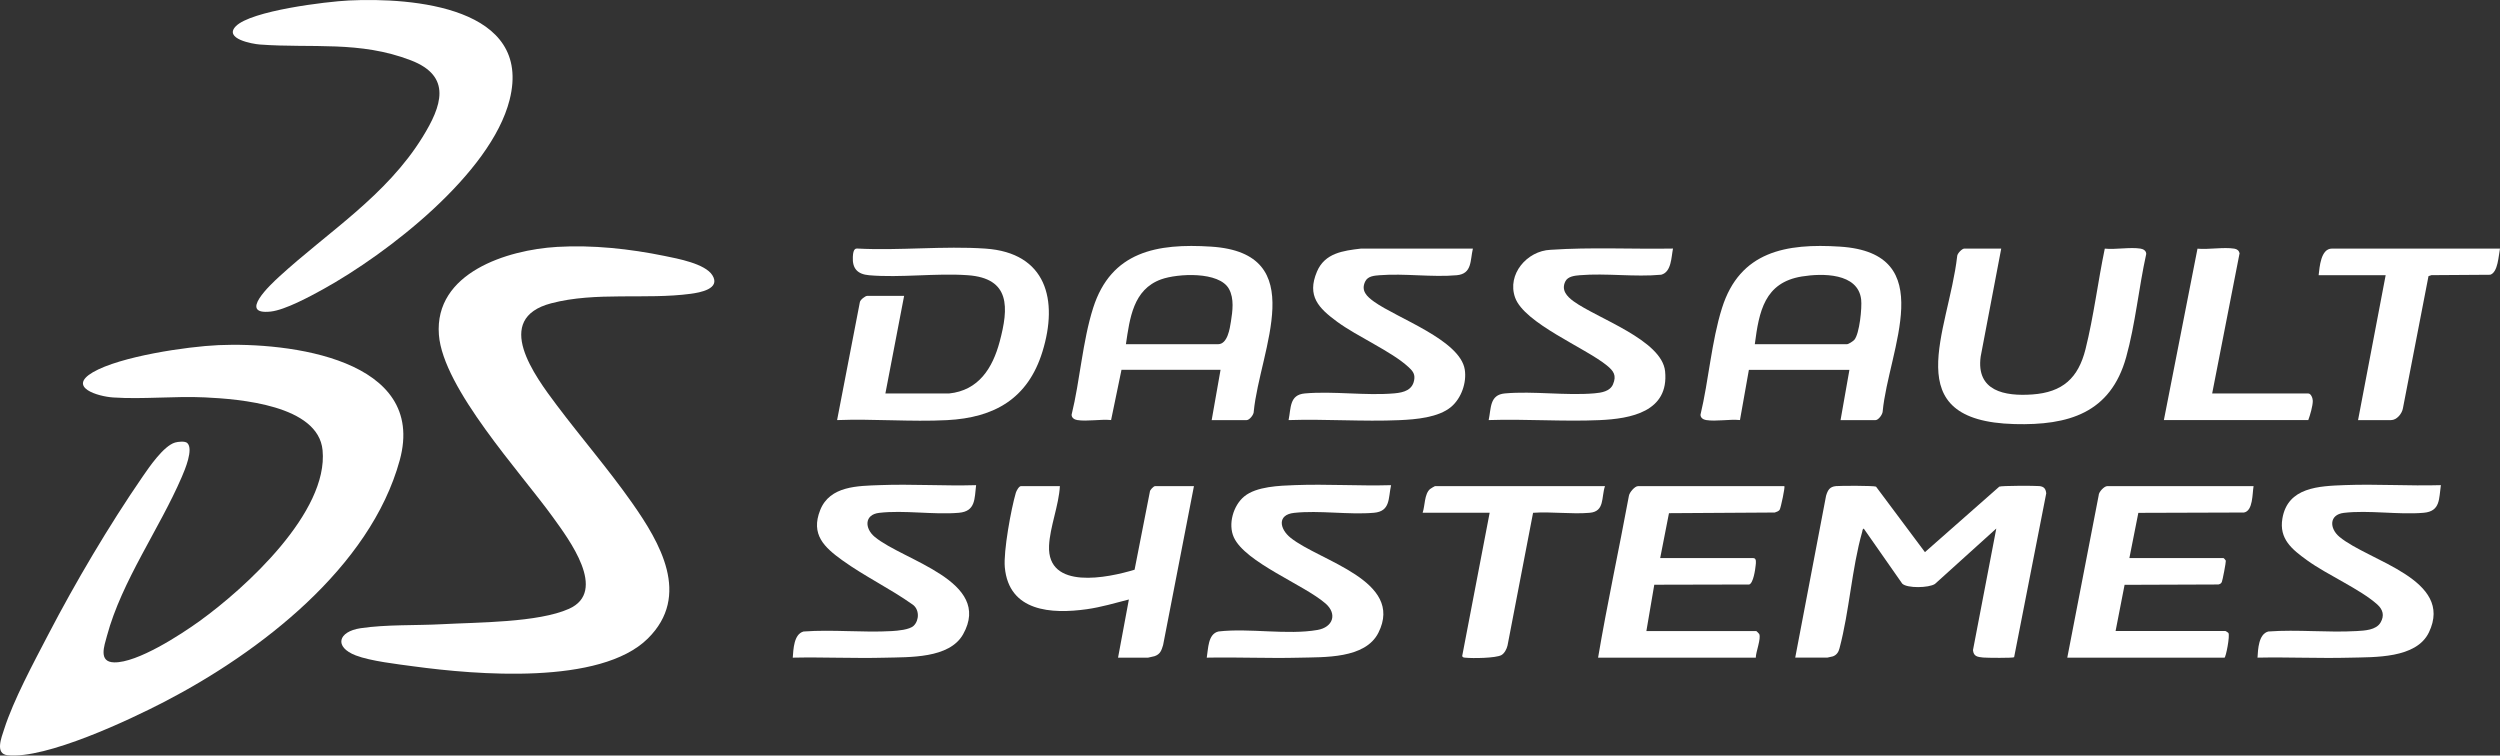
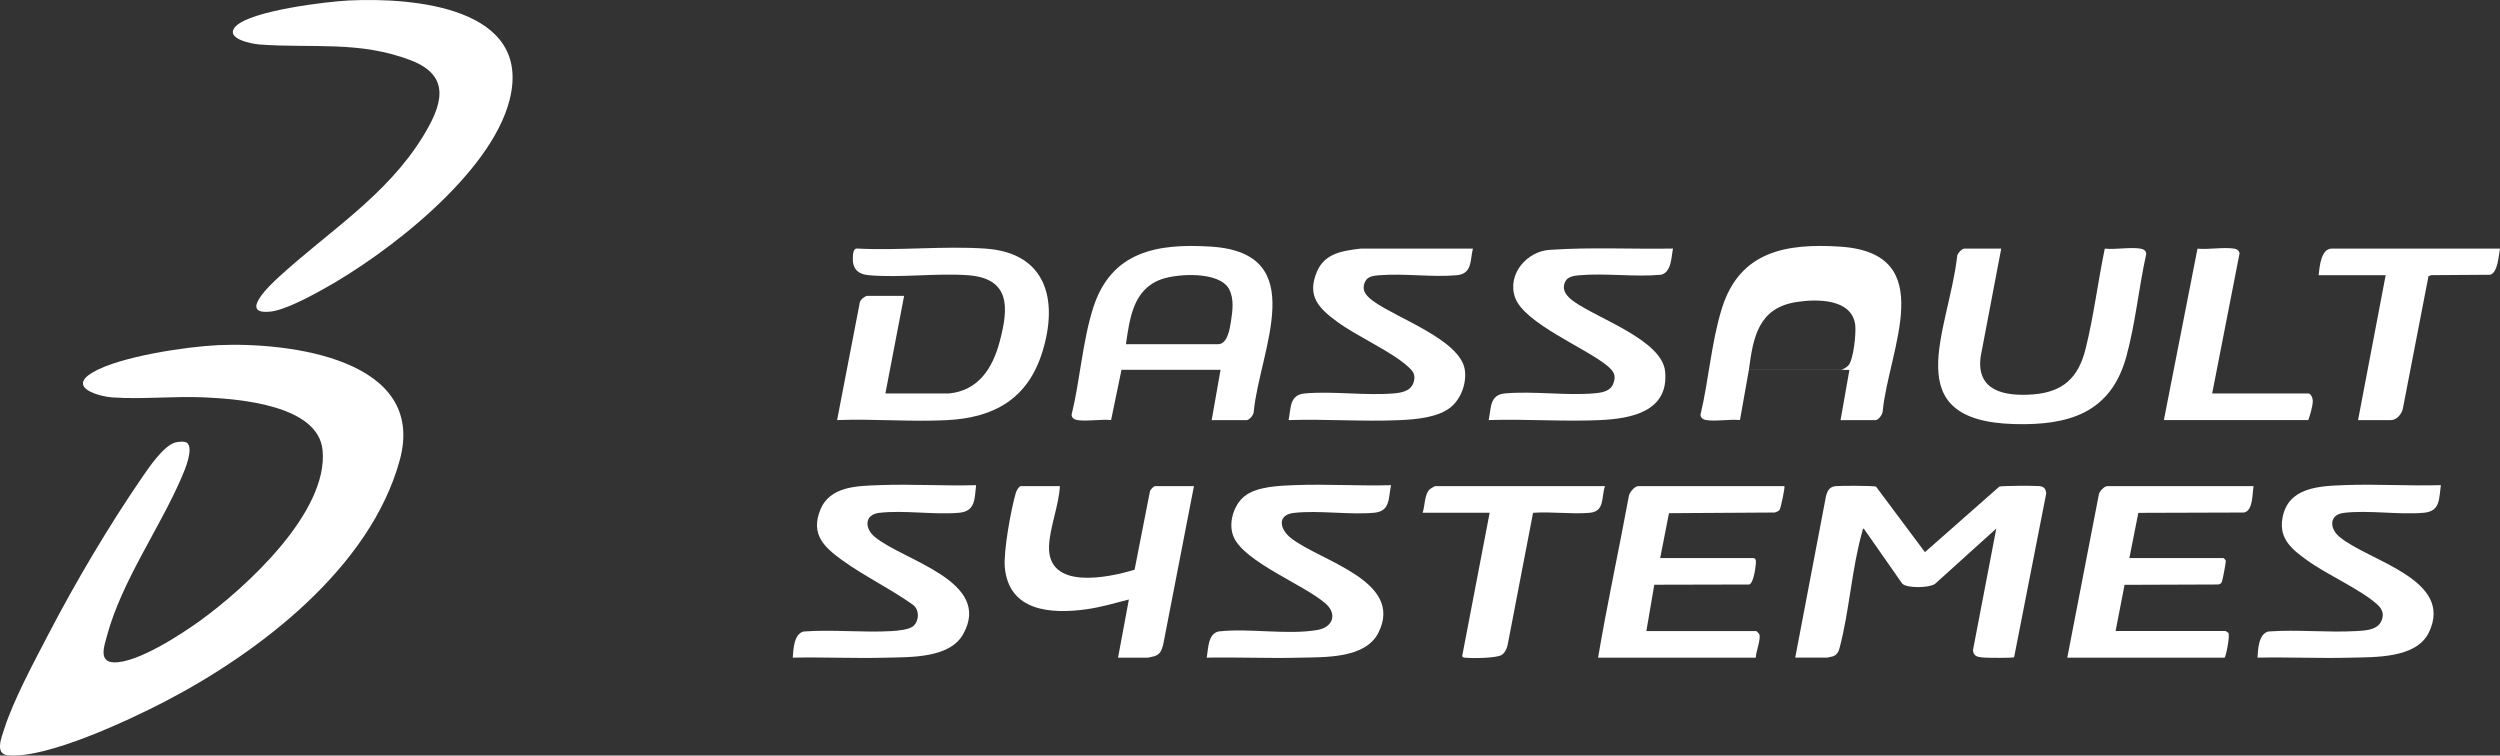
<svg xmlns="http://www.w3.org/2000/svg" id="Layer_2" data-name="Layer 2" viewBox="0 0 2536.25 766.47">
  <rect x="0" y="0" width="2536.25" height="766.47" fill="#333333" stroke="none" />
  <defs>
    <style>
      .cls-1 {
        fill: #fff;
      }
    </style>
  </defs>
  <g id="Layer_1-2" data-name="Layer 1">
    <g>
      <g>
        <path class="cls-1" d="M190,449.45c6.52,6.13-2.47,27.2-5.57,34.41-22.61,52.54-60.89,105.54-75.89,161.11-2.82,10.46-8.85,26.65,7.22,27.01,23.6.53,67.46-28.01,86.82-41.98,46.73-33.72,130.75-110.44,124.67-173.31-4.42-45.72-84.36-51.88-119.45-53.55-30.69-1.46-62.78,2.11-93.08.08-15.33-1.02-46.64-10.28-20.48-25.56,27.43-16.02,95.25-26.12,127.47-27.53,70.65-3.08,212.07,13.61,183.81,116.81-29.85,109.03-142.39,194.96-238.24,244.76-36.06,18.73-120.53,58.5-159.52,54.48-13.12-1.35-6.22-18.07-3.52-26.51,9.41-29.46,29.95-67.53,44.5-95.5,27.74-53.34,61.66-110.78,95.71-160.29,6.87-9.99,21.44-31.43,33.09-34.91,3.01-.9,10.15-1.69,12.47.48Z" />
        <g>
-           <path class="cls-1" d="M565.05,250.48c36.15-2.13,73.88,1.94,109.23,9.19,13.07,2.68,41.05,7.77,48.43,19.57,8.71,13.91-12.8,17.59-22.08,18.83-45.45,6.06-95.99-2.3-141.39,9.61-59.91,15.72-16.76,73.64,5.61,103.41,24.97,33.21,52.26,64.75,76.21,98.79,28.67,40.74,60.13,94.34,16.23,137.85-48.15,47.73-174.87,36.79-237.4,28.32-16.57-2.24-43.94-5.35-58.9-11.1-22.42-8.61-17.98-24.25,4.88-27.64,26.19-3.89,56.21-2.62,82.93-4.07,35.43-1.93,97.01-1.55,128.42-15.58,39.77-17.76-.27-70.7-16.15-92.78-32.72-45.48-111.64-130.84-115.8-185.2-4.83-63.05,69.41-86.23,119.78-89.19Z" />
          <path class="cls-1" d="M354.05.48c64.36-3.11,186.83,6.48,162.92,100.92-18.97,74.91-123.85,155.91-189.04,191.96-13.29,7.35-38.7,21.13-53.28,22.72-33.55,3.68.07-27.6,8.59-35.41,49.94-45.74,108.51-81.84,145.43-141.57,19.44-31.46,30.29-61.72-11.9-77.93-52.04-20-100.18-12.1-153.01-15.99-7.91-.58-36.88-5.87-24.55-18.52C254.59,10.88,331.01,1.59,354.05.48Z" />
        </g>
      </g>
      <g>
        <path class="cls-1" d="M1821.25,667.19l31.29-164.21c1.75-5.81,3.68-9.25,10.17-9.83,4.77-.43,38.17-.51,40.53.56l49.62,66.44,75.41-66.44c2.28-1.04,35.9-1.02,40.55-.58s6.6,2.56,7.09,7.37l-32.58,166.26c-1.28.92-27.78.67-31.44.31-5.72-.56-9.67-1.09-10.3-7.51l23.66-123.37-62.25,56.24c-6.26,4.09-28.24,4.53-33.17-.32l-39.07-55.91c-1.47.87-1.21,2.12-1.57,3.41-10.52,37.06-12.98,80.36-22.99,118.01-.91,3.82-2.94,6.91-6.73,8.27-.51.18-5.42,1.28-5.72,1.28h-32.5Z" />
        <path class="cls-1" d="M2286.25,493.19c-1.35,7.69-.5,25.11-9.74,26.76l-107.16.34-9.1,45.9h95.5c.33,0,2.16,2.01,2.35,2.72.28,1.06-3.33,20.09-4.07,21.55-.79,1.57-1.86,2.13-3.5,2.5l-95.14.35-9.13,46.87h111.5c.28,0,2.72,1.55,2.99,2,1.71,2.84-2.67,25-3.99,25h-159.5l31.85-164.65c-.06-3.41,5.64-9.35,8.65-9.35h148.5Z" />
        <path class="cls-1" d="M1810.25,493.19c.86.85-3.56,21.76-4.69,23.73s-3.16,2.2-5.04,3.03l-107.34.67-8.93,45.57h94.5c3.49,0,2.6,5.03,2.37,7.38-.41,4.25-2.38,18.19-6.58,19.41l-96.28.22-8.01,46.99h111.5c.21,0,2.74,2.5,2.98,3.02,2.12,4.57-3.5,18.28-3.48,23.98h-160c9.27-54.86,21.17-109.44,31.28-164.22.5-3.38,5.94-9.78,9.22-9.78h148.5Z" />
        <path class="cls-1" d="M1411.25,492.19c-2.92,13.24-.49,26.58-17.47,28.03-25.71,2.2-55.46-2.68-80.91.09-17.38,1.89-14.81,16.26-3.54,25.29,29.58,23.7,115.6,43.41,89.09,96.26-13.38,26.67-55.01,24.7-80.63,25.37-31.13.81-62.41-.69-93.54-.04,1.59-8.94,1.05-24.05,11.93-26.57,31.45-3.6,69.88,3.81,100.46-1.54,15.61-2.73,20.35-16.19,8.08-26.86-21.94-19.08-81.31-41.62-92.97-67.03-6.11-13.31-.66-32.29,10.48-41.51,12.41-10.26,35.88-10.95,51.47-11.53,32.42-1.21,65.11.99,97.54.05Z" />
        <path class="cls-1" d="M2476.26,492.18c-2,13.76-.34,26.57-17.47,28.04-25.57,2.2-55.81-2.9-80.92.08-15.14,1.79-14.75,15.78-4.53,24.3,29.7,24.76,116.71,43.03,90.79,96.96-12.83,26.69-55.17,25-80.34,25.66-31.13.83-62.41-.71-93.55-.04.5-8.42,1.05-23.95,10.97-26.53,29.48-2.17,60.23,1.27,89.57-.43,8.18-.47,19.8-.94,24.31-8.69,4.08-7.01,2.45-13.12-3.37-18.33-17.35-15.53-50.66-29.92-71.2-44.8-15.22-11.03-28.59-21.57-25.02-42.46,5.43-31.77,37.12-32.81,63.2-33.8,32.41-1.23,65.12,1.01,97.55.04Z" />
        <path class="cls-1" d="M990.26,492.18c-1.67,13.79-.41,26.58-17.47,28.04-25.57,2.19-55.81-2.9-80.92.08-15.14,1.79-14.75,15.78-4.53,24.3,29.15,24.31,120.18,44.8,89.72,98.89-13.94,24.75-54.55,23.08-79.26,23.74-31.13.83-62.41-.71-93.55-.04.66-8.36,1.03-23.94,10.97-26.53,29.48-2.17,60.23,1.27,89.57-.43,5.79-.34,17.94-1.34,22.12-5.38,5.86-5.66,5.91-16.8-1.19-21.63-22.83-16.19-48.49-28.46-71.19-44.81-18.4-13.25-32.25-26.2-22.46-50.9s38.25-24.51,60.64-25.36c32.41-1.23,65.12,1.01,97.55.04Z" />
        <path class="cls-1" d="M1075.25,493.19c-1.05,19.5-10.15,41.46-10.99,60.51-1.99,45.28,59.71,32.55,86.77,24.27l15.49-79.01c-.06-1.88,3.9-5.77,5.23-5.77h39.5l-31.28,161.22c-1.64,5.44-2.89,9.32-8.7,11.3-.7.24-6.19,1.48-6.52,1.48h-30.5l10.99-59c-14.07,3.62-28.18,7.81-42.64,9.85-35.97,5.08-79.1,2.49-83.23-42.49-1.49-16.2,6.36-59.16,11.17-75.58.57-1.94,3.15-6.79,5.2-6.79h39.5Z" />
        <path class="cls-1" d="M1628.25,493.19c-3.85,11.32-.09,25.69-15.46,27.04-18.32,1.61-38.93-1.33-57.49,0l-25.9,134.6c-.77,3.46-3.08,8.02-6.23,9.77-5.66,3.15-29.41,3.4-36.46,2.63-1.38-.15-2.71-.02-3.33-1.63l27.88-145.42h-68c2.46-7.05,1.65-18.94,7.49-24.01.61-.53,4.72-2.99,5.01-2.99h172.5Z" />
      </g>
      <g>
        <path class="cls-1" d="M962.75,399.19c30.14-3.05,44.26-25.83,51.42-52.58,9.21-34.42,11.11-64.32-32.43-67.41-32.25-2.29-68.11,2.79-100.03.03-11.65-1.01-17.15-6.69-16.5-18.57.17-3.1.52-9.01,4.48-8.52,42.53,2.26,87.85-2.84,130.04.06,61.93,4.27,74.1,52.14,57.78,104.76-14.69,47.36-48.49,66.79-96.73,69.27-36.58,1.88-74.79-1.49-111.54-.05l23.06-119.43c.18-2.5,5.53-6.57,7.43-6.57h37.5l-19,99h64.5Z" />
-         <path class="cls-1" d="M1774.25,375.19l-9.05,50.95c-10.48-1.06-24.35,1.64-34.39,0-2.91-.47-5.67-2.26-5.65-5.43,8.35-34.89,11.11-74.28,21.83-108.27,18.11-57.47,64.93-65.77,119.75-62.23,102,6.59,49.06,104.89,43.24,167.22-.13,3.04-4.28,8.77-7.24,8.77h-35.5l9-51h-102ZM1780.25,349.19h93.5c1.53,0,6.26-3.01,7.51-4.49,5.26-6.25,7.85-32.66,6.88-40.9-3.19-27.16-39.62-26.64-60.1-23.32-38,6.16-43.46,35.46-47.79,68.71Z" />
+         <path class="cls-1" d="M1774.25,375.19l-9.05,50.95c-10.48-1.06-24.35,1.64-34.39,0-2.91-.47-5.67-2.26-5.65-5.43,8.35-34.89,11.11-74.28,21.83-108.27,18.11-57.47,64.93-65.77,119.75-62.23,102,6.59,49.06,104.89,43.24,167.22-.13,3.04-4.28,8.77-7.24,8.77h-35.5l9-51h-102Zh93.5c1.53,0,6.26-3.01,7.51-4.49,5.26-6.25,7.85-32.66,6.88-40.9-3.19-27.16-39.62-26.64-60.1-23.32-38,6.16-43.46,35.46-47.79,68.71Z" />
        <path class="cls-1" d="M1229.25,426.19l9-51h-100.5l-10.55,50.95c-10.48-1.06-24.35,1.63-34.4,0-2.87-.47-5.7-2.26-5.65-5.43,8.53-34.73,11.07-74.45,21.83-108.27,18.27-57.43,64.93-65.77,119.75-62.23,101.96,6.58,49.29,104.88,43.21,167.19.2,3.21-4.37,8.8-7.2,8.8h-35.5ZM1142.25,349.19h93.5c9.58,0,11.92-15.92,13.02-22.98,1.67-10.63,3.46-23.22-1.97-33.08-9.93-18.04-52.18-15.73-68.83-9.72-28.42,10.26-31.82,39.57-35.73,65.77Z" />
        <path class="cls-1" d="M2030.25,252.19l-20.87,109.63c-4.73,35.04,24.5,40.33,52.36,38.36,30.87-2.18,46.68-16.66,54.02-45.98,8.29-33.13,12.57-68.46,19.54-101.96,11.08,1.13,25.78-1.73,36.4,0,2.91.47,5.67,2.26,5.65,5.43-7.56,34.09-11.03,71.24-20.37,104.73-15.84,56.75-58.56,69.29-113.26,67.83-120.25-3.2-66.93-93.65-58.17-170.26,0-2.78,4.98-7.78,7.22-7.78h37.5Z" />
        <path class="cls-1" d="M1697.25,252.19c-1.77,8.67-1.49,23.79-11.97,26.52-26.83,2.51-55.94-1.74-82.51.49-5.25.44-12.2,1.18-14.72,6.27-4.38,8.84,1.54,15.23,8.27,20.14,23.94,17.44,89.73,39.22,92.92,71.08,4.1,41.04-34.88,48.14-66.45,49.53-37.06,1.64-75.35-1.3-112.54-.05,2.61-12.04.82-25.65,16.45-27.04,28.97-2.57,61.72,2.41,90.91-.09,7.01-.6,15.76-1.97,18.8-9.19,3.77-8.95.73-13.41-6.26-19.1-22.12-18.02-83.84-42.86-93.1-68.9-8.39-23.58,12.13-47.43,35.96-48.42,41.23-2.8,82.86-.56,124.23-1.27Z" />
        <path class="cls-1" d="M1494.25,252.19c-2.88,12.03-.62,25.63-16.46,27.04-24.85,2.2-52.97-2-78.03-.03-5.44.43-12.02.82-14.72,6.28-4.72,9.55,1.8,15.42,8.89,20.53,23.43,16.86,87.35,38.86,92.08,68.93,2.09,13.28-3.52,29.1-13.75,37.77-12.91,10.95-36.02,12.8-52.47,13.53-37.07,1.64-75.36-1.3-112.54-.05,2.57-12.23.71-25.64,16.46-27.04,28.97-2.57,61.75,2.46,90.91-.09,9.81-.86,19.06-3.48,20.23-14.86.57-5.55-2.45-8.59-6.13-11.98-17-15.68-51.59-30.66-72.19-45.81-18.71-13.76-31.01-26.04-20.46-50.9,7.98-18.79,26.46-21.19,44.69-23.31h113.49Z" />
        <path class="cls-1" d="M2536.25,252.19c-1.49,6.97-1.96,24.11-9.95,26.55l-59.6.4-2.99,1.01-25.94,134.06c-.92,5.43-6.24,11.98-12.02,11.98h-33.5l28-147h-68c.98-8.18,2.12-27,13.5-27h170.5Z" />
        <path class="cls-1" d="M2244.25,399.19h97.5c2.82,0,4.58,4.91,4.58,7.49,0,5.22-2.79,14.7-4.58,19.51h-146.5l34.1-173.9c11.4,1.03,26.38-1.77,37.34-.04,2.79.44,4.67,1.85,5.37,4.64l-27.81,142.29Z" />
      </g>
    </g>
  </g>
</svg>